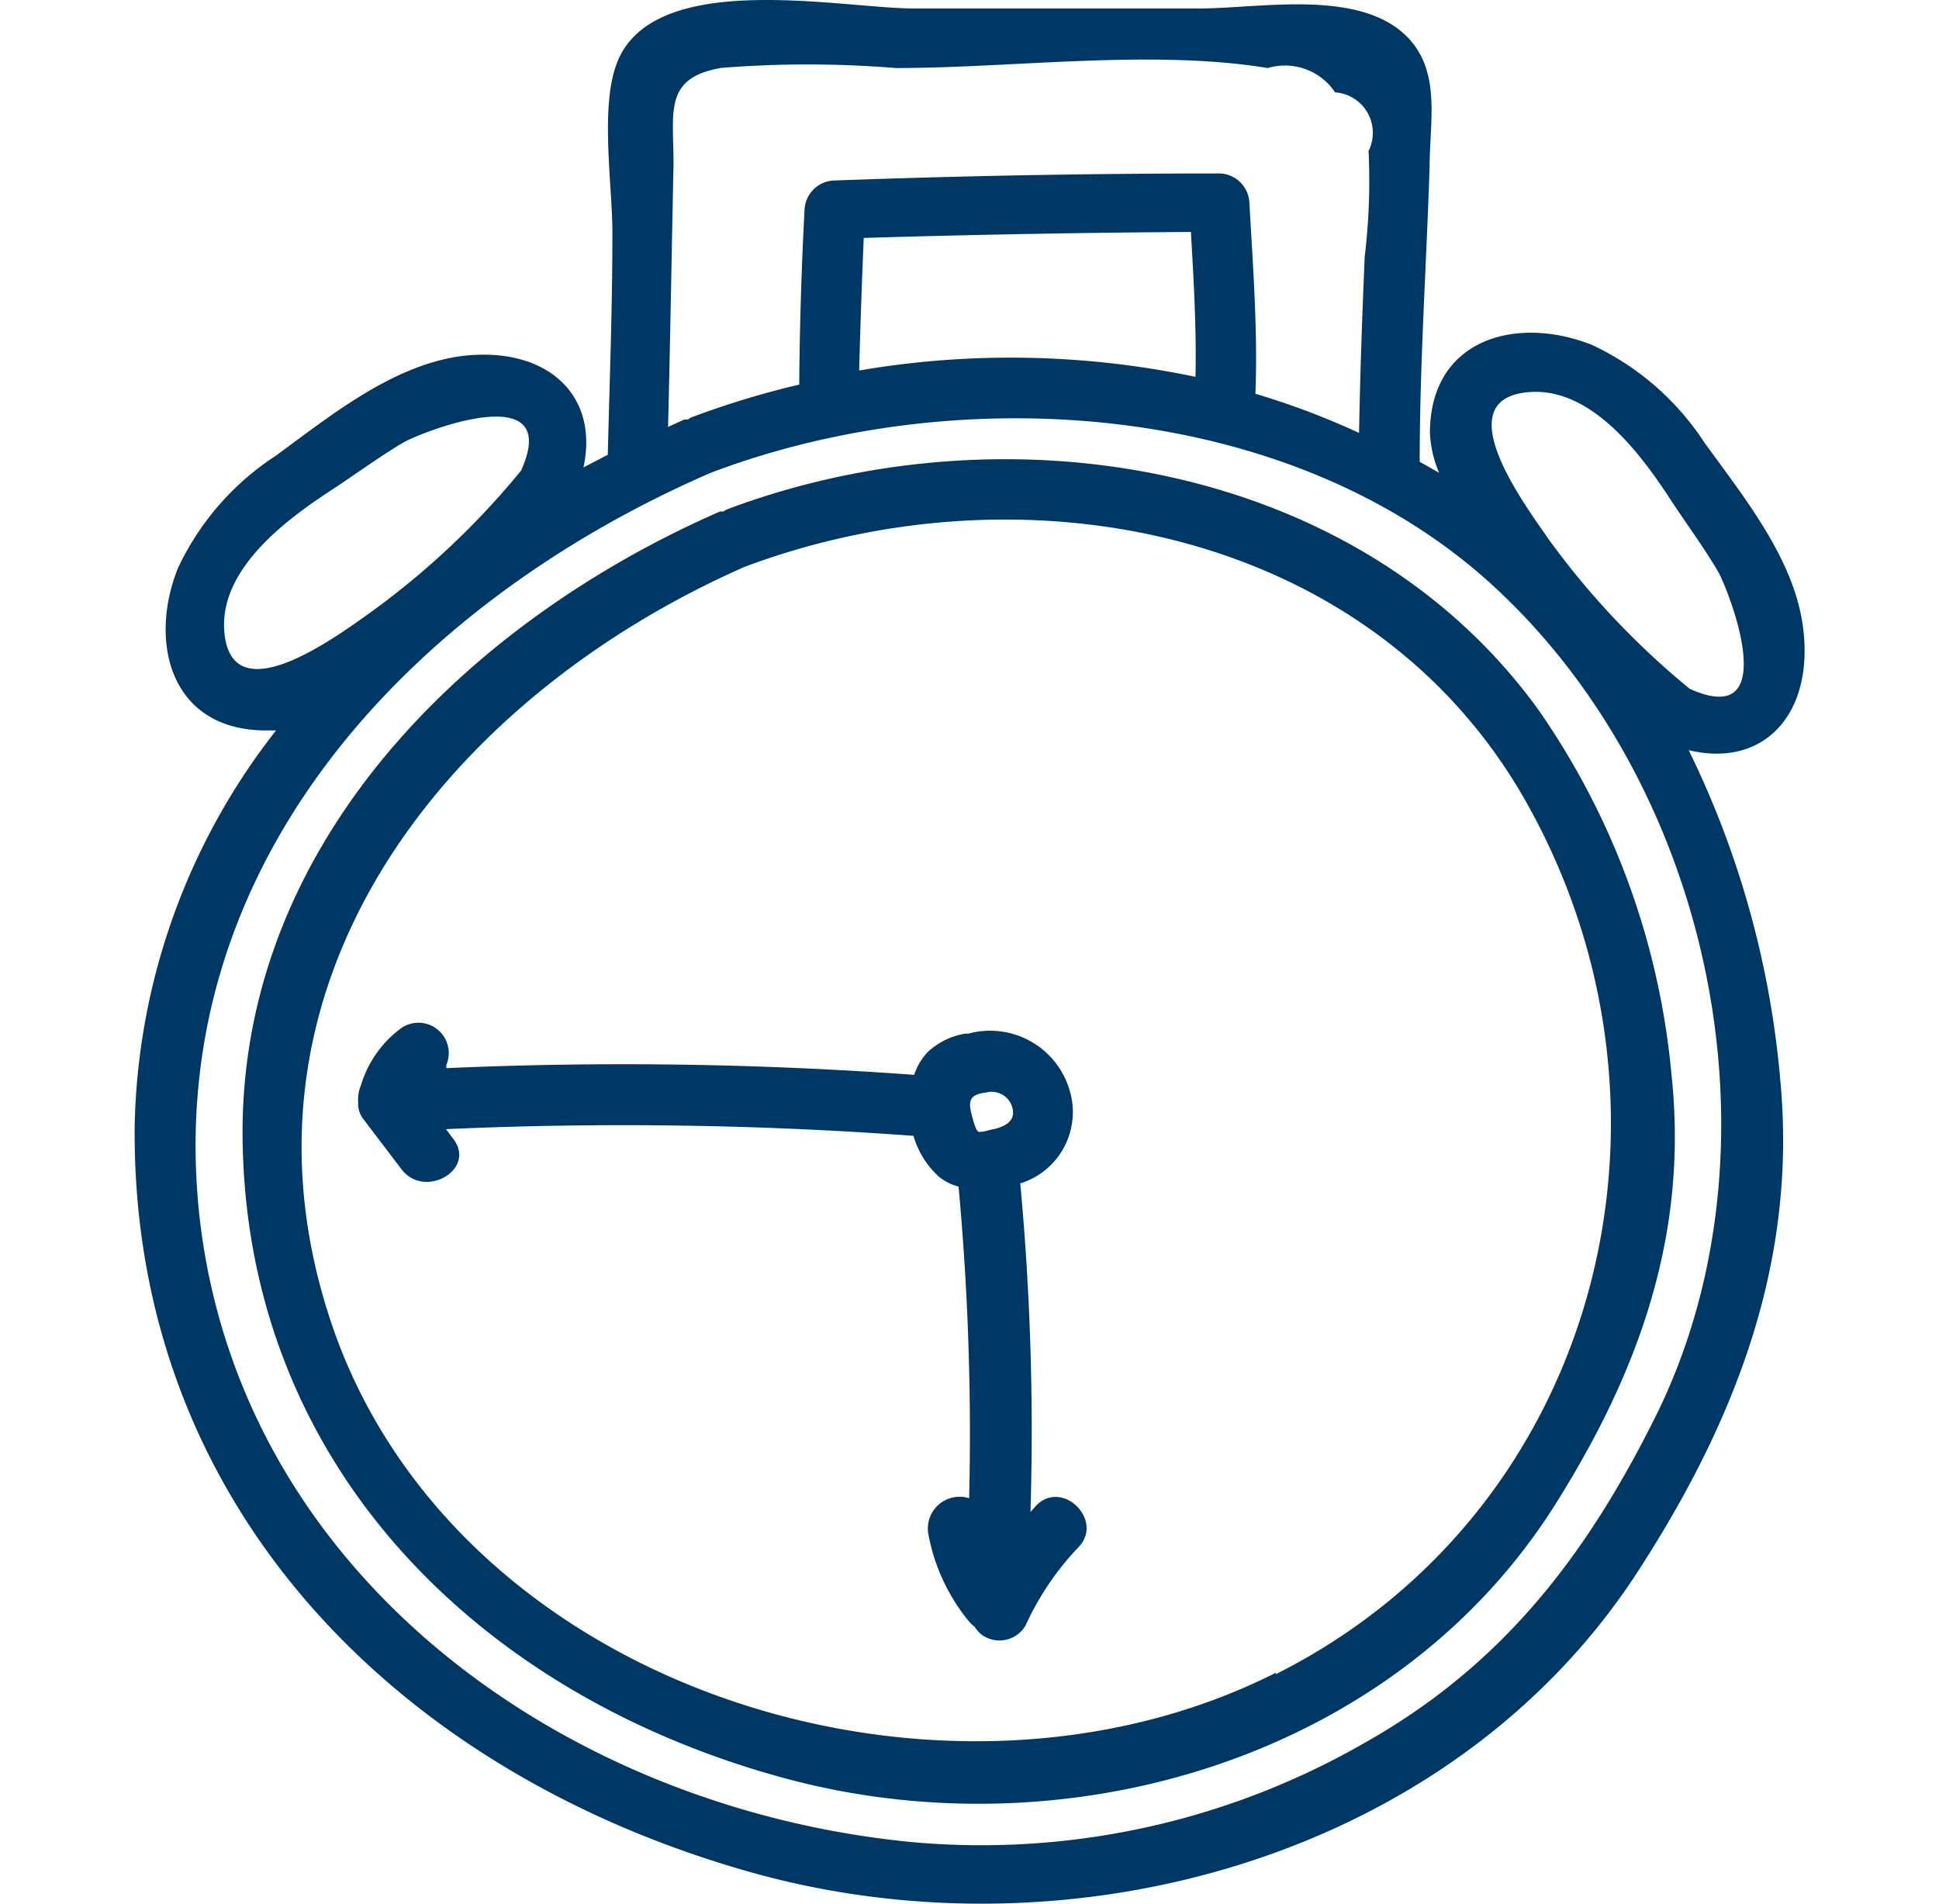
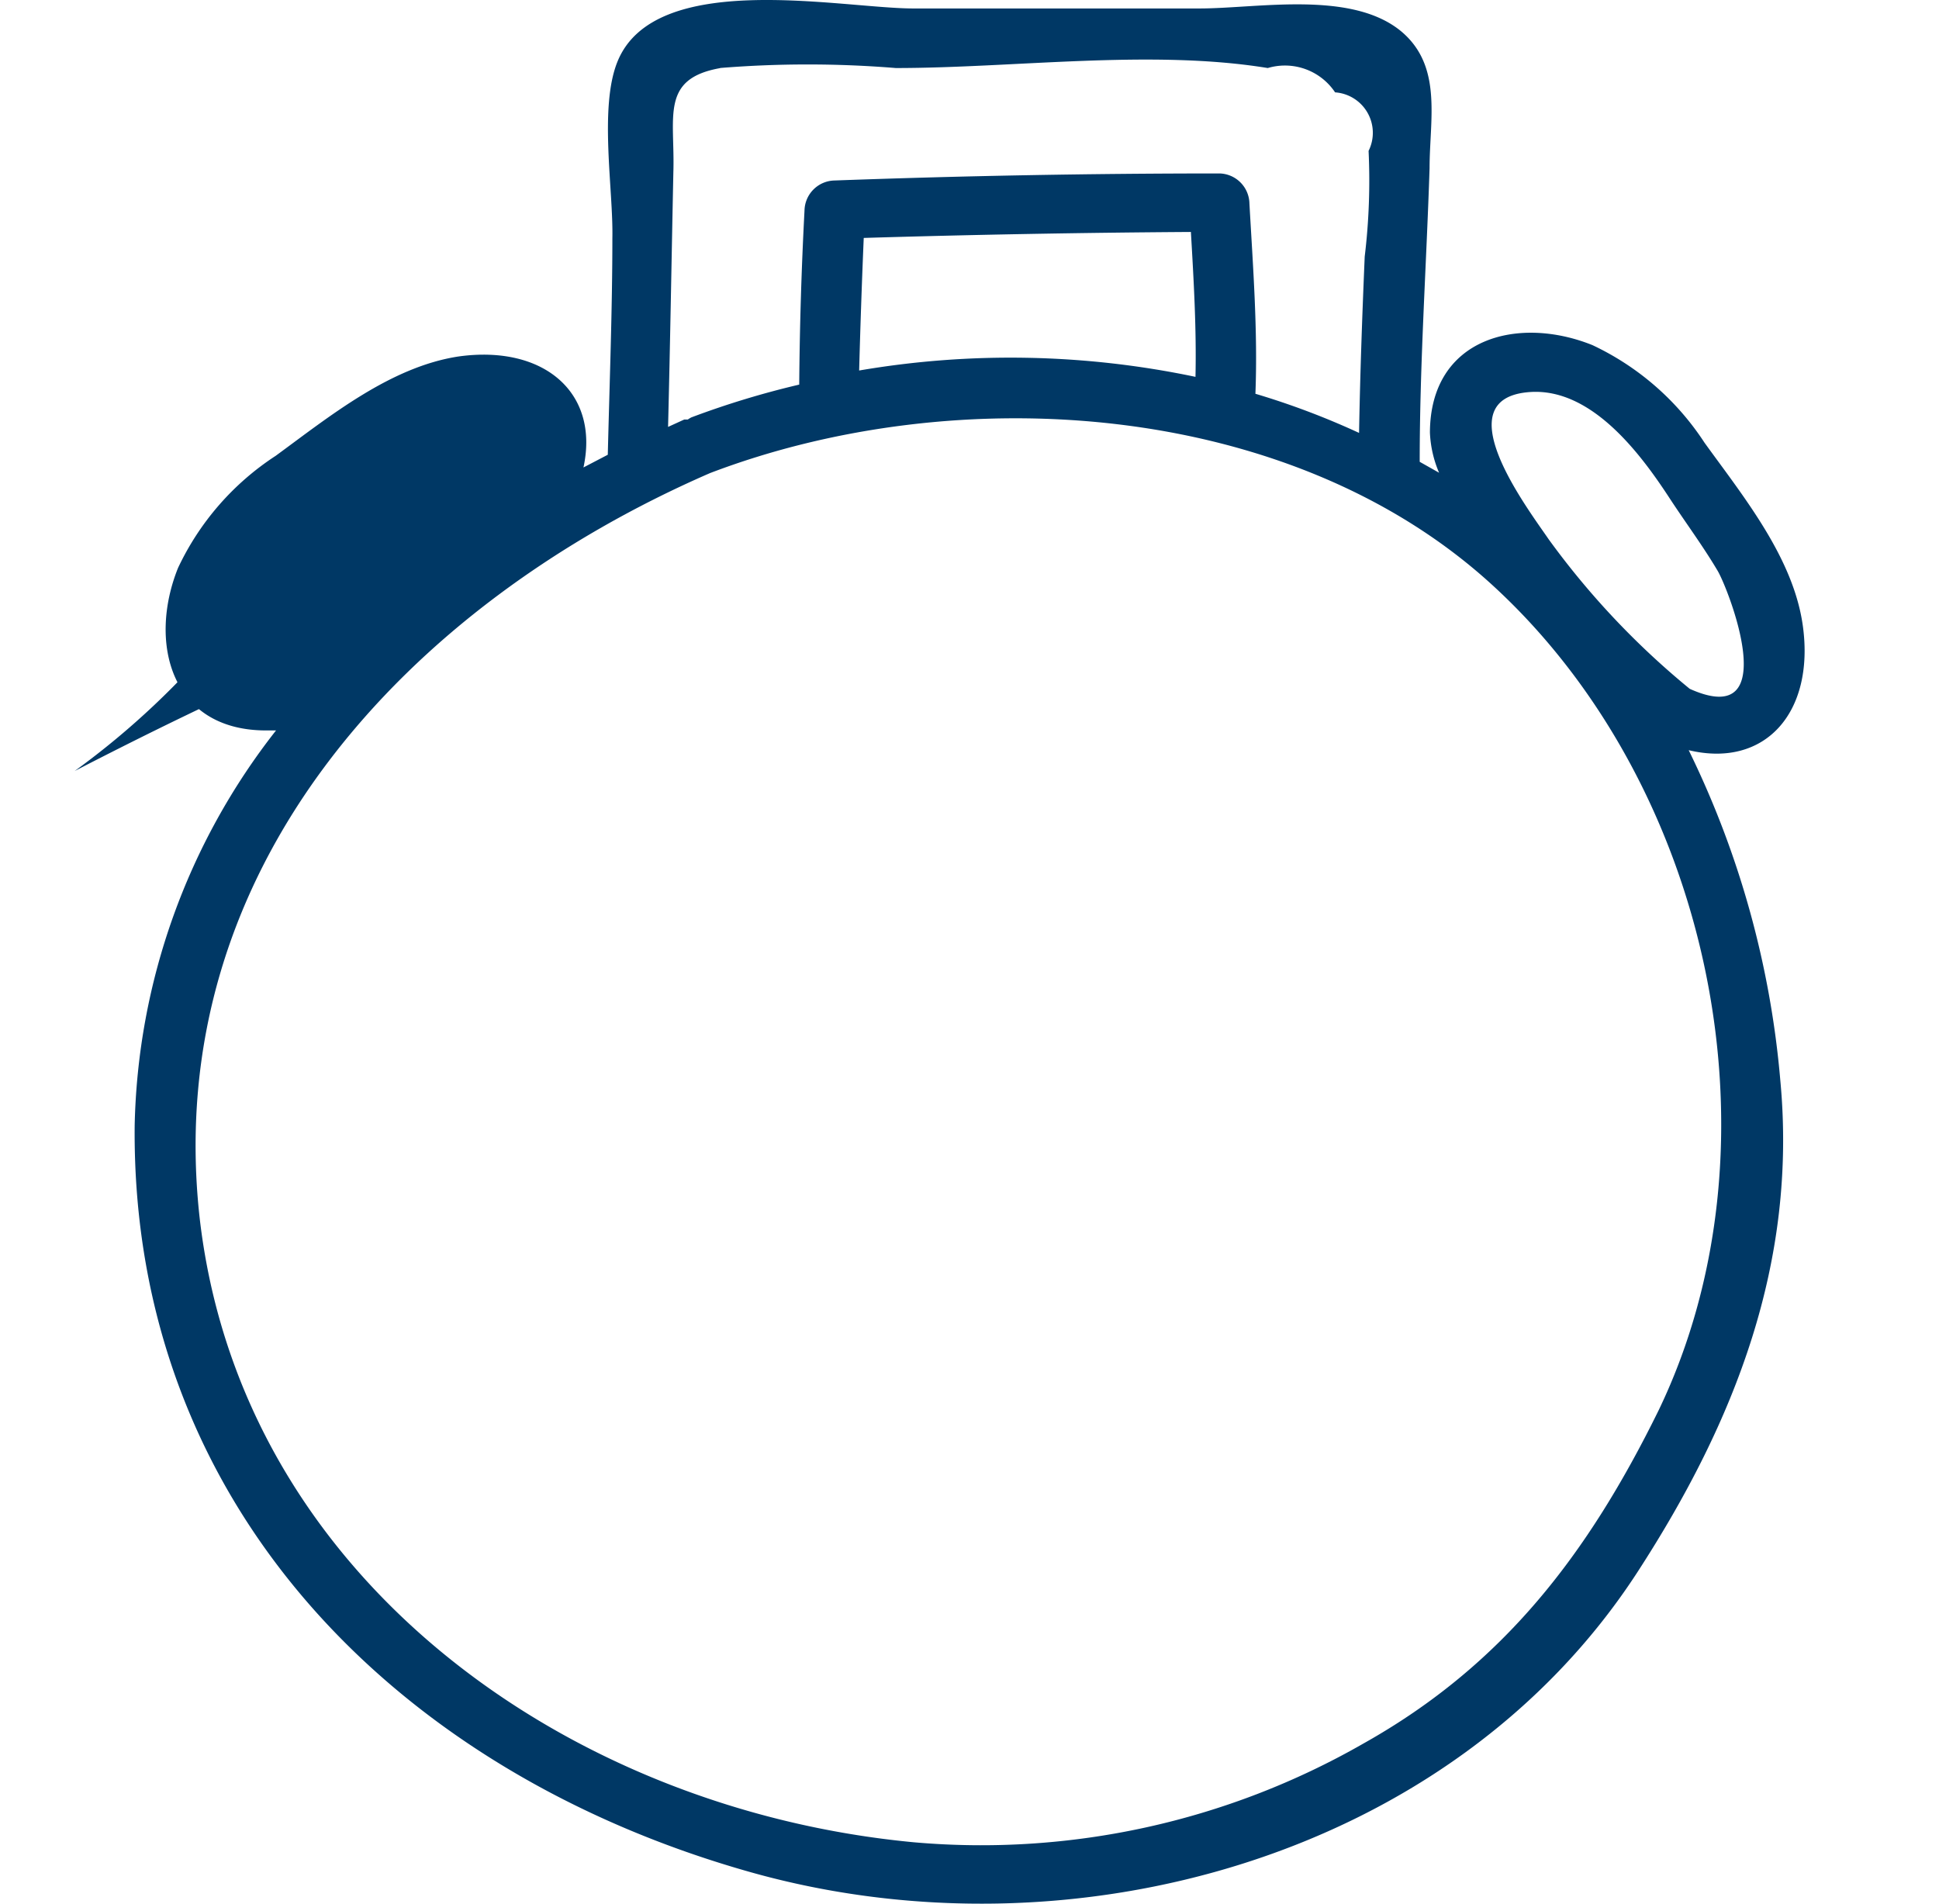
<svg xmlns="http://www.w3.org/2000/svg" viewBox="0 0 55 54">
  <defs>
    <style>.cls-1{fill:none;}.cls-2{fill:#003865;}</style>
  </defs>
  <title>icon-clock</title>
  <g id="Layer_2" data-name="Layer 2">
    <g id="_55x54" data-name="55x54">
      <rect class="cls-1" width="55" height="54" />
    </g>
    <g id="clock">
-       <path class="cls-2" d="M44.08,21.28c2.17.52,3.57-1.07,3.24-3.51-.26-1.93-1.67-3.66-2.79-5.21a7.71,7.71,0,0,0-3.18-2.77c-2.11-.85-4.6-.21-4.61,2.48A3.22,3.22,0,0,0,37,13.41l-.55-.31c0-2.78.19-5.55.28-8.33,0-1.38.37-2.87-.78-3.86C34.54-.29,31.86.24,30.21.24H22.06C20,.23,14.74-.88,13.69,1.76c-.52,1.3-.11,3.64-.14,5,0,2-.08,4.09-.13,6.14l-.69.36c.46-2.12-1.12-3.48-3.53-3.15C7.26,10.4,5.53,11.81,4,12.93a7.71,7.71,0,0,0-2.77,3.18c-.85,2.11-.21,4.6,2.48,4.61l.3,0A18.77,18.77,0,0,0,0,31.93C-.1,42.73,7.49,50.3,17.48,53.11c9.06,2.55,19.88-.4,25.15-8.52,2.77-4.27,4.53-8.78,4.05-13.93A26.41,26.41,0,0,0,44.08,21.28ZM39.59,11.12c1.73-.11,3.11,1.73,3.94,3,.45.69.95,1.36,1.37,2.07.29.48,1.9,4.56-.79,3.35a22.69,22.69,0,0,1-4-4.24C39.48,14.38,37.13,11.28,39.59,11.12Zm-23-9.19a30.82,30.82,0,0,1,5,0c3.36,0,7.25-.54,10.55,0a1.71,1.71,0,0,1,1.91.69A1.15,1.15,0,0,1,35,4.28a18,18,0,0,1-.11,3c-.07,1.66-.13,3.31-.16,5a22,22,0,0,0-2.94-1.11c.07-1.79-.07-3.62-.17-5.4a.87.87,0,0,0-.85-.85q-5.46,0-10.92.2a.87.87,0,0,0-.85.85q-.13,2.47-.15,4.94a24.73,24.73,0,0,0-3.06.93.82.82,0,0,0-.1.06l-.1,0-.46.21c.06-2.41.1-4.82.15-7.22C15.33,3.31,14.9,2.23,16.62,1.93Zm4.07,4.82q4.65-.14,9.3-.17c.08,1.37.16,2.74.13,4.11a25.5,25.5,0,0,0-9.54-.18Q20.6,8.64,20.68,6.75ZM2.54,17.87c-.11-1.73,1.73-3.11,3-3.94.69-.45,1.36-.95,2.07-1.37.48-.29,4.56-1.9,3.35.79a22.69,22.69,0,0,1-4.24,4C5.8,18,2.7,20.34,2.54,17.87ZM43.23,40c-2,4.07-4.4,7.23-8.38,9.46a21.8,21.8,0,0,1-12.74,2.8C12.31,51.34,3,44.77,1.84,34.52.75,24.6,7.77,17.14,16.32,13.42c7-2.67,16.41-2.07,22.14,3.13C44.72,22.23,46.87,32.43,43.23,40Z" transform="translate(3.82 0)" />
-       <path class="cls-2" d="M16.8,14.45a.83.83,0,0,0-.1.06l-.1,0C9.49,17.62,3.09,23.82,3.06,32.07c0,9.44,6.7,16.06,15.48,18.4,8,2.12,17.23-.63,21.74-7.77,2.4-3.8,3.8-7.71,3.31-12.24A21.51,21.51,0,0,0,39.8,20.11C34.68,13.06,24.68,11.48,16.8,14.45Zm15.57,33C23,52.19,9.25,48,5.64,37.71,2.26,28,8.83,19.81,17.3,16.08c8-3,17.86-1.06,22.21,6.74C44.42,31.62,41.51,42.9,32.37,47.49Z" transform="translate(3.82 0)" />
-       <path class="cls-2" d="M25.56,42.72l-.15.17a76,76,0,0,0-.29-9.32A2.12,2.12,0,0,0,26.54,31a2.35,2.35,0,0,0-2.89-1.68l-.08,0a2,2,0,0,0-1.08.53,1.72,1.72,0,0,0-.38.64,113.18,113.18,0,0,0-13.27-.19l0-.09a.86.86,0,0,0-1.34-1,3.13,3.13,0,0,0-1.08,1.57,1.06,1.06,0,0,0-.08.49.72.72,0,0,0,.12.44l1.11,1.46c.66.86,2.13,0,1.47-.86l-.21-.28a112.32,112.32,0,0,1,13.26.19,2.54,2.54,0,0,0,.7,1.14,1.47,1.47,0,0,0,.58.3,76.52,76.52,0,0,1,.3,8.84.9.9,0,0,0-1.16,1A5.45,5.45,0,0,0,23.67,46a1.05,1.05,0,0,0,.16.15.79.79,0,0,0,.27.27.86.86,0,0,0,1.17-.31,8.06,8.06,0,0,1,1.49-2.21C27.52,43.14,26.31,41.93,25.56,42.72Zm-.7-11.4c.18.43-.1.61-.48.71-.08,0-.37.11-.45.07s-.17-.4-.19-.49c-.12-.44,0-.57.42-.62h0A.61.61,0,0,1,24.86,31.32Z" transform="translate(3.82 0)" />
+       <path class="cls-2" d="M44.08,21.28c2.17.52,3.57-1.07,3.24-3.51-.26-1.93-1.67-3.66-2.79-5.21a7.71,7.71,0,0,0-3.18-2.77c-2.11-.85-4.6-.21-4.61,2.48A3.22,3.22,0,0,0,37,13.41l-.55-.31c0-2.78.19-5.55.28-8.33,0-1.38.37-2.87-.78-3.86C34.54-.29,31.86.24,30.21.24H22.06C20,.23,14.74-.88,13.69,1.76c-.52,1.3-.11,3.64-.14,5,0,2-.08,4.09-.13,6.14l-.69.36c.46-2.12-1.12-3.48-3.53-3.15C7.26,10.4,5.53,11.81,4,12.93a7.71,7.71,0,0,0-2.77,3.18c-.85,2.11-.21,4.6,2.48,4.61l.3,0A18.77,18.77,0,0,0,0,31.93C-.1,42.73,7.49,50.3,17.48,53.11c9.06,2.55,19.88-.4,25.15-8.52,2.77-4.27,4.53-8.78,4.05-13.93A26.41,26.41,0,0,0,44.08,21.28ZM39.59,11.12c1.73-.11,3.11,1.73,3.94,3,.45.69.95,1.36,1.37,2.07.29.48,1.9,4.56-.79,3.35a22.69,22.69,0,0,1-4-4.24C39.48,14.38,37.13,11.28,39.59,11.12Zm-23-9.19a30.82,30.82,0,0,1,5,0c3.36,0,7.25-.54,10.55,0a1.71,1.71,0,0,1,1.91.69A1.15,1.15,0,0,1,35,4.28a18,18,0,0,1-.11,3c-.07,1.66-.13,3.31-.16,5a22,22,0,0,0-2.94-1.11c.07-1.79-.07-3.62-.17-5.4a.87.87,0,0,0-.85-.85q-5.46,0-10.92.2a.87.87,0,0,0-.85.85q-.13,2.47-.15,4.94a24.73,24.73,0,0,0-3.06.93.82.82,0,0,0-.1.06l-.1,0-.46.21c.06-2.41.1-4.82.15-7.22C15.33,3.31,14.9,2.23,16.62,1.93Zm4.07,4.82q4.65-.14,9.3-.17c.08,1.37.16,2.74.13,4.11a25.5,25.5,0,0,0-9.54-.18Q20.6,8.64,20.68,6.75ZM2.54,17.87a22.69,22.69,0,0,1-4.24,4C5.8,18,2.7,20.34,2.54,17.87ZM43.23,40c-2,4.07-4.4,7.23-8.38,9.46a21.8,21.8,0,0,1-12.74,2.8C12.31,51.34,3,44.77,1.84,34.52.75,24.6,7.77,17.14,16.32,13.42c7-2.67,16.41-2.07,22.14,3.13C44.72,22.23,46.87,32.43,43.23,40Z" transform="translate(3.82 0)" />
    </g>
  </g>
</svg>